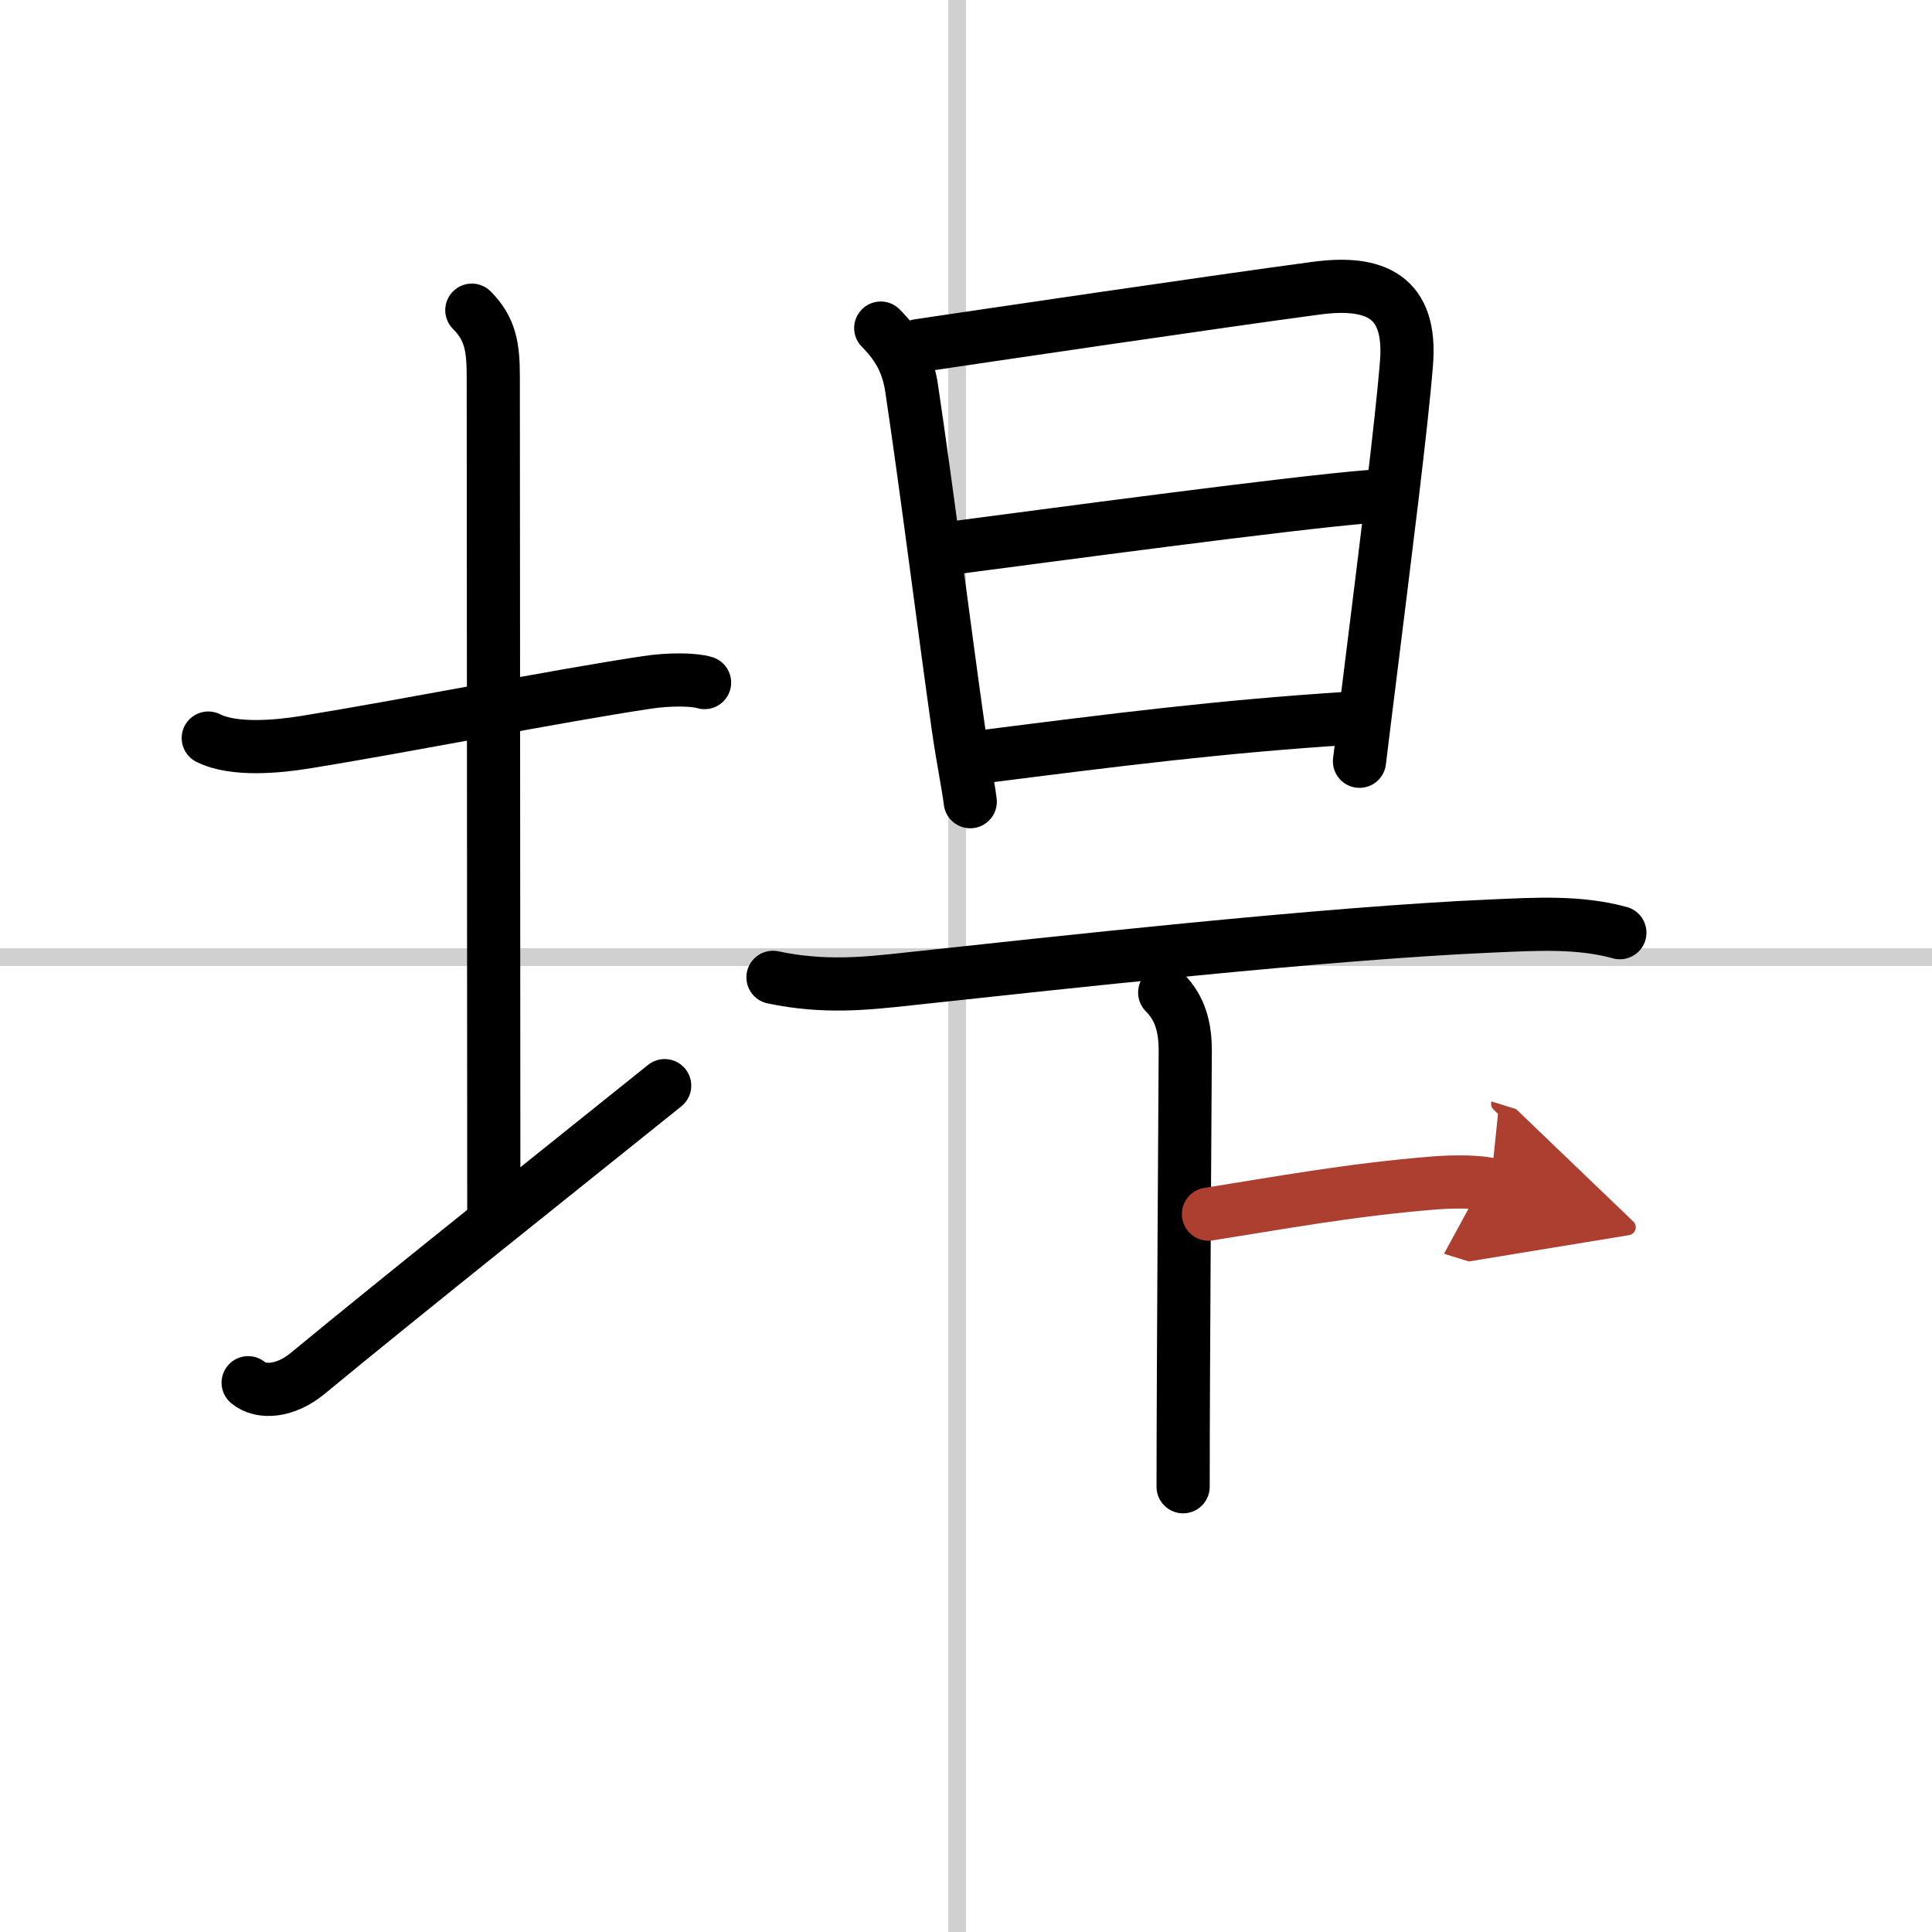
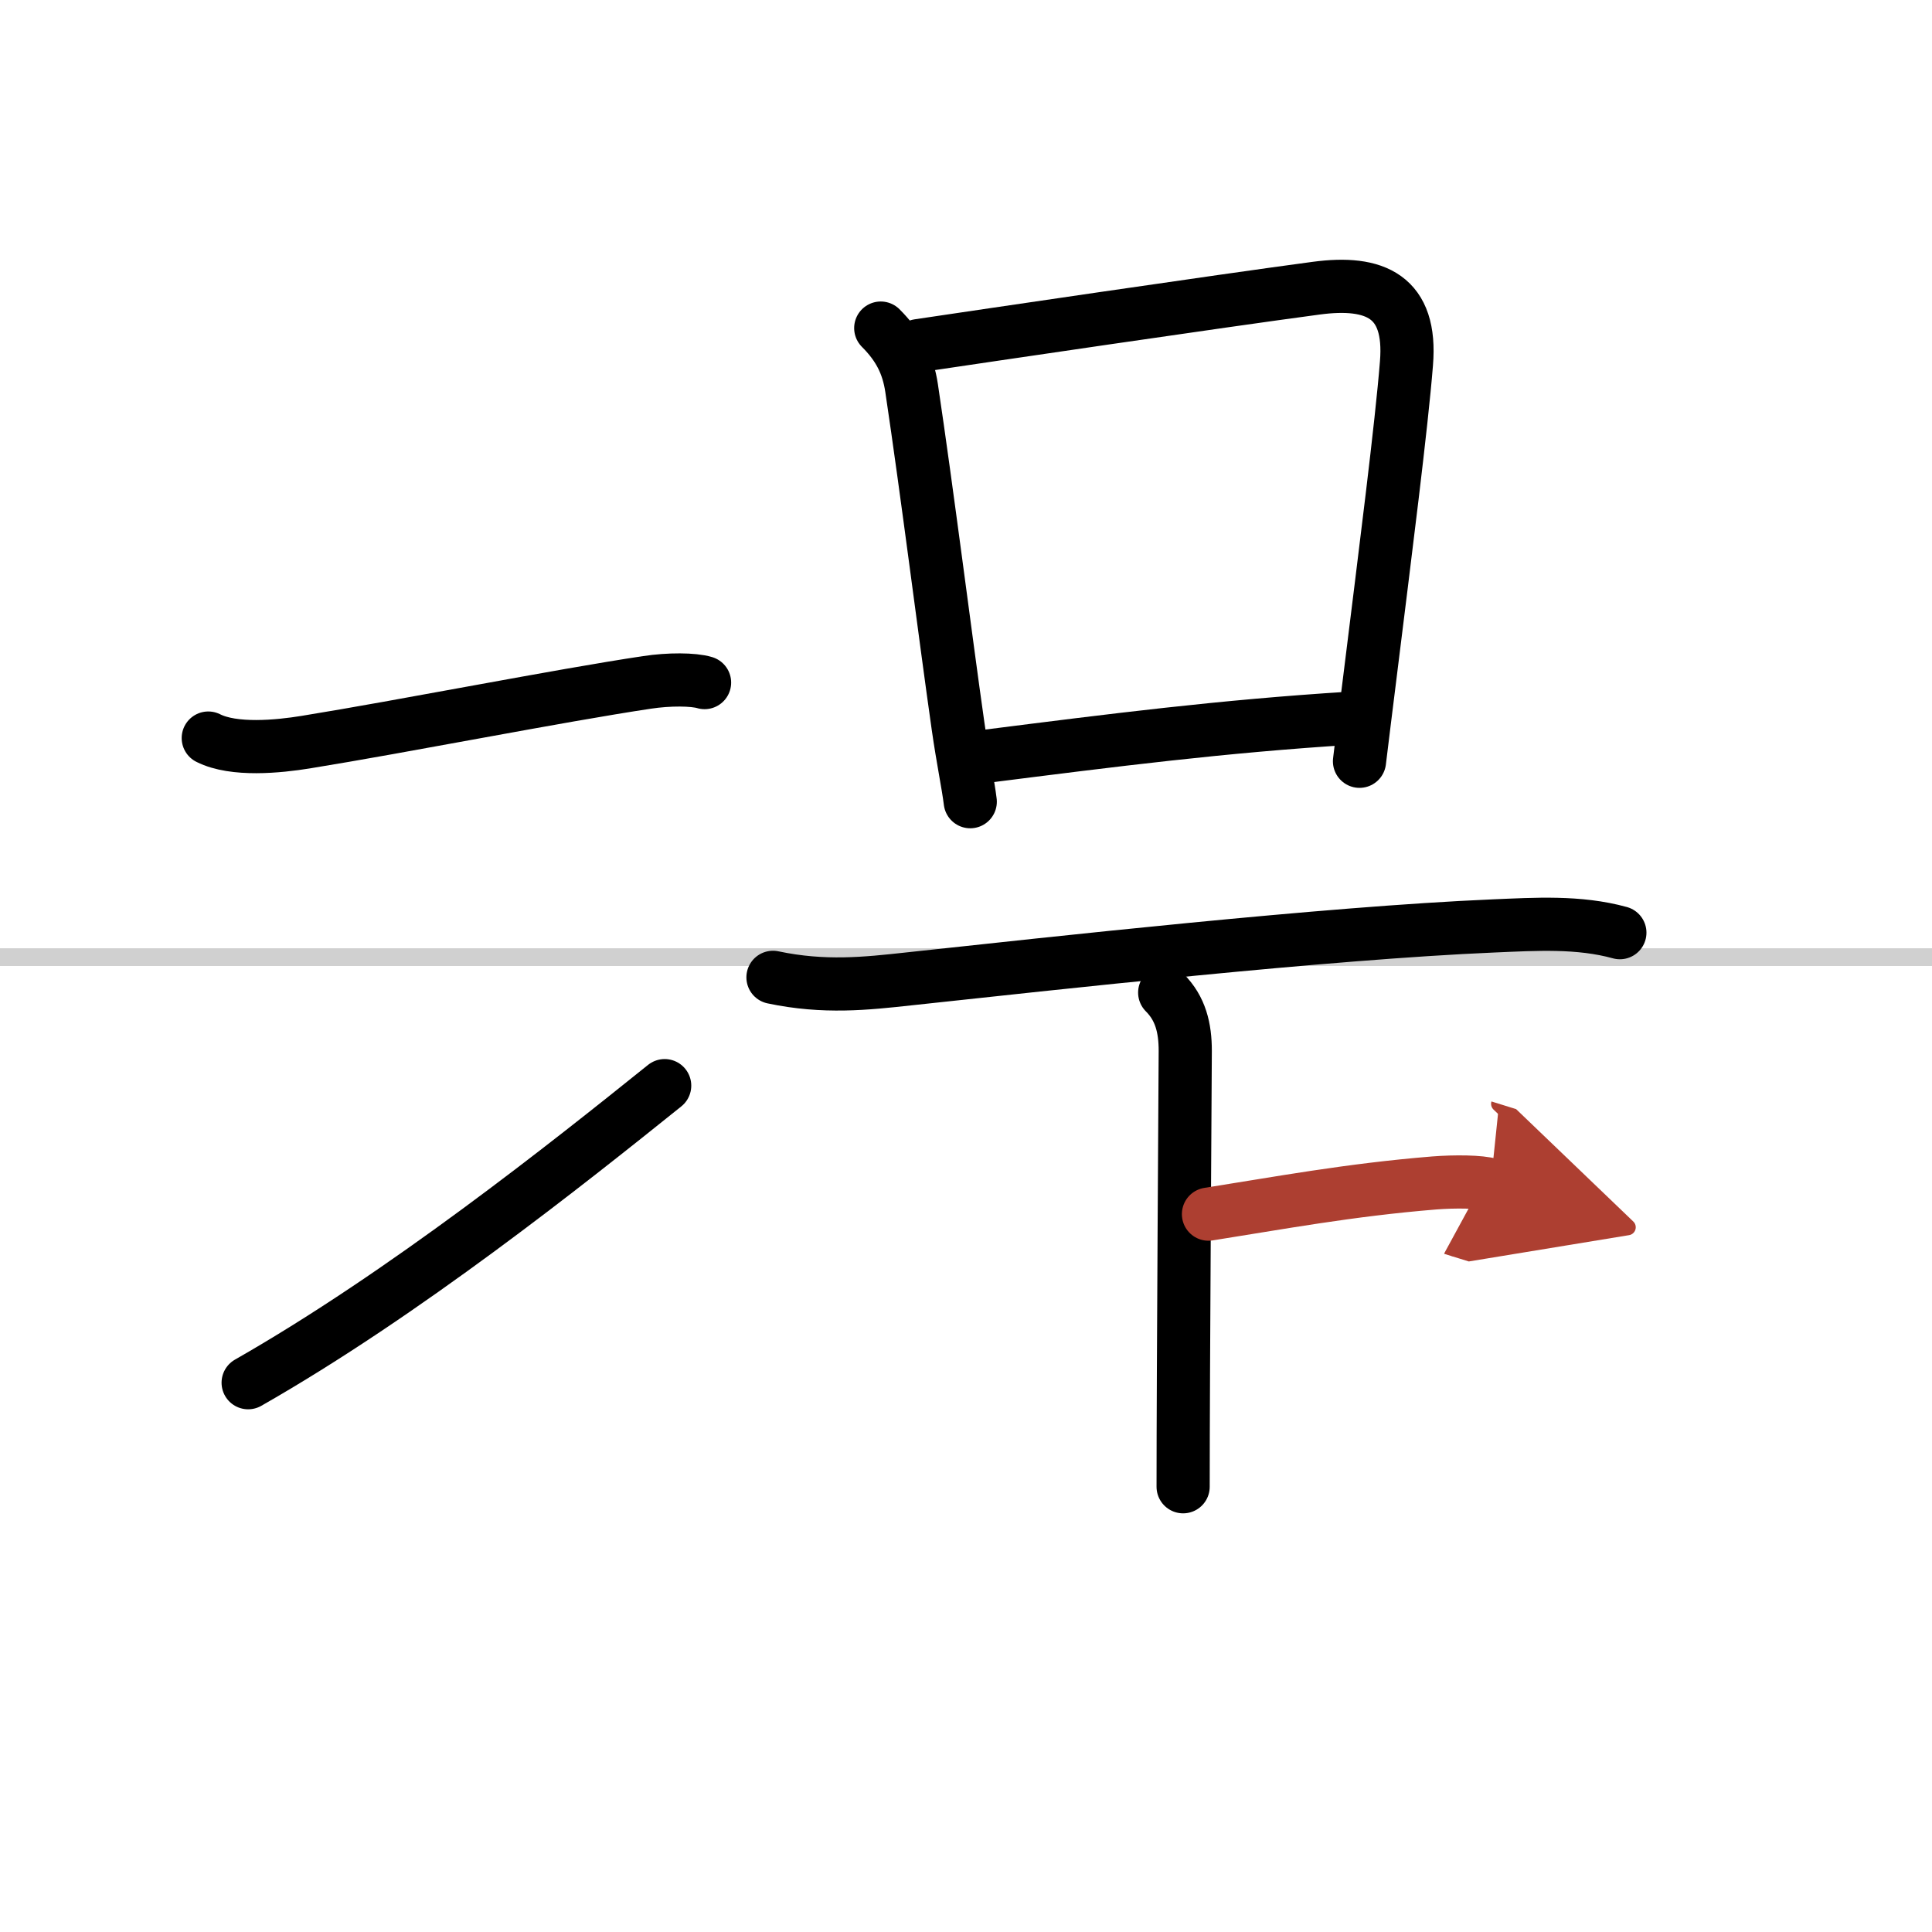
<svg xmlns="http://www.w3.org/2000/svg" width="400" height="400" viewBox="0 0 109 109">
  <defs>
    <marker id="a" markerWidth="4" orient="auto" refX="1" refY="5" viewBox="0 0 10 10">
      <polyline points="0 0 10 5 0 10 1 5" fill="#ad3f31" stroke="#ad3f31" />
    </marker>
  </defs>
  <g fill="none" stroke="#000" stroke-linecap="round" stroke-linejoin="round" stroke-width="3">
-     <rect width="100%" height="100%" fill="#fff" stroke="#fff" />
-     <line x1="54" x2="54" y2="109" stroke="#d0d0d0" stroke-width="1" />
    <line x2="109" y1="54" y2="54" stroke="#d0d0d0" stroke-width="1" />
    <path d="m11.75 41.64c1.45 0.73 3.96 0.48 5.5 0.23 5.56-0.9 14.25-2.62 19.25-3.37 1.25-0.19 2.62-0.18 3.25 0.01" />
-     <path d="m26.62 17.5c1.06 1.06 1.21 2.12 1.21 3.75 0 7.25 0.03 36.75 0.03 47.5" />
-     <path d="M14,78.01c0.74,0.62,2.12,0.49,3.34-0.51C22.79,73,32,65.67,37.5,61.25" />
+     <path d="M14,78.01C22.79,73,32,65.67,37.5,61.25" />
    <path d="m49.69 18.51c1.03 1.03 1.54 2.05 1.74 3.38 0.88 5.88 1.91 14.09 2.62 19.06 0.27 1.89 0.57 3.3 0.69 4.28" />
    <path d="m51.82 19.5c3.49-0.52 16.96-2.51 22.43-3.24 3.35-0.45 5.41 0.47 5.1 4.24-0.28 3.52-1.16 10.42-2.1 18-0.18 1.46-0.37 2.94-0.55 4.45" />
-     <path d="m53.63 30.93c5.24-0.68 19.12-2.56 23.69-2.92" />
    <path d="m55.61 42.67c7.26-0.92 13.27-1.69 20.58-2.15" />
    <path d="m43.61 55.14c2.89 0.61 5.26 0.35 7.64 0.09 8.18-0.88 23.57-2.59 33-2.99 2.38-0.1 4.82-0.26 7.14 0.38" />
    <path d="m65.71 56c0.9 0.9 1.16 2 1.16 3.29 0 0.95-0.12 17.97-0.12 24.59" />
    <path d="m68.18 68.5c3.94-0.62 7.94-1.37 12.74-1.76 1.15-0.09 2.6-0.08 3.18 0.1" marker-end="url(#a)" stroke="#ad3f31" />
  </g>
</svg>